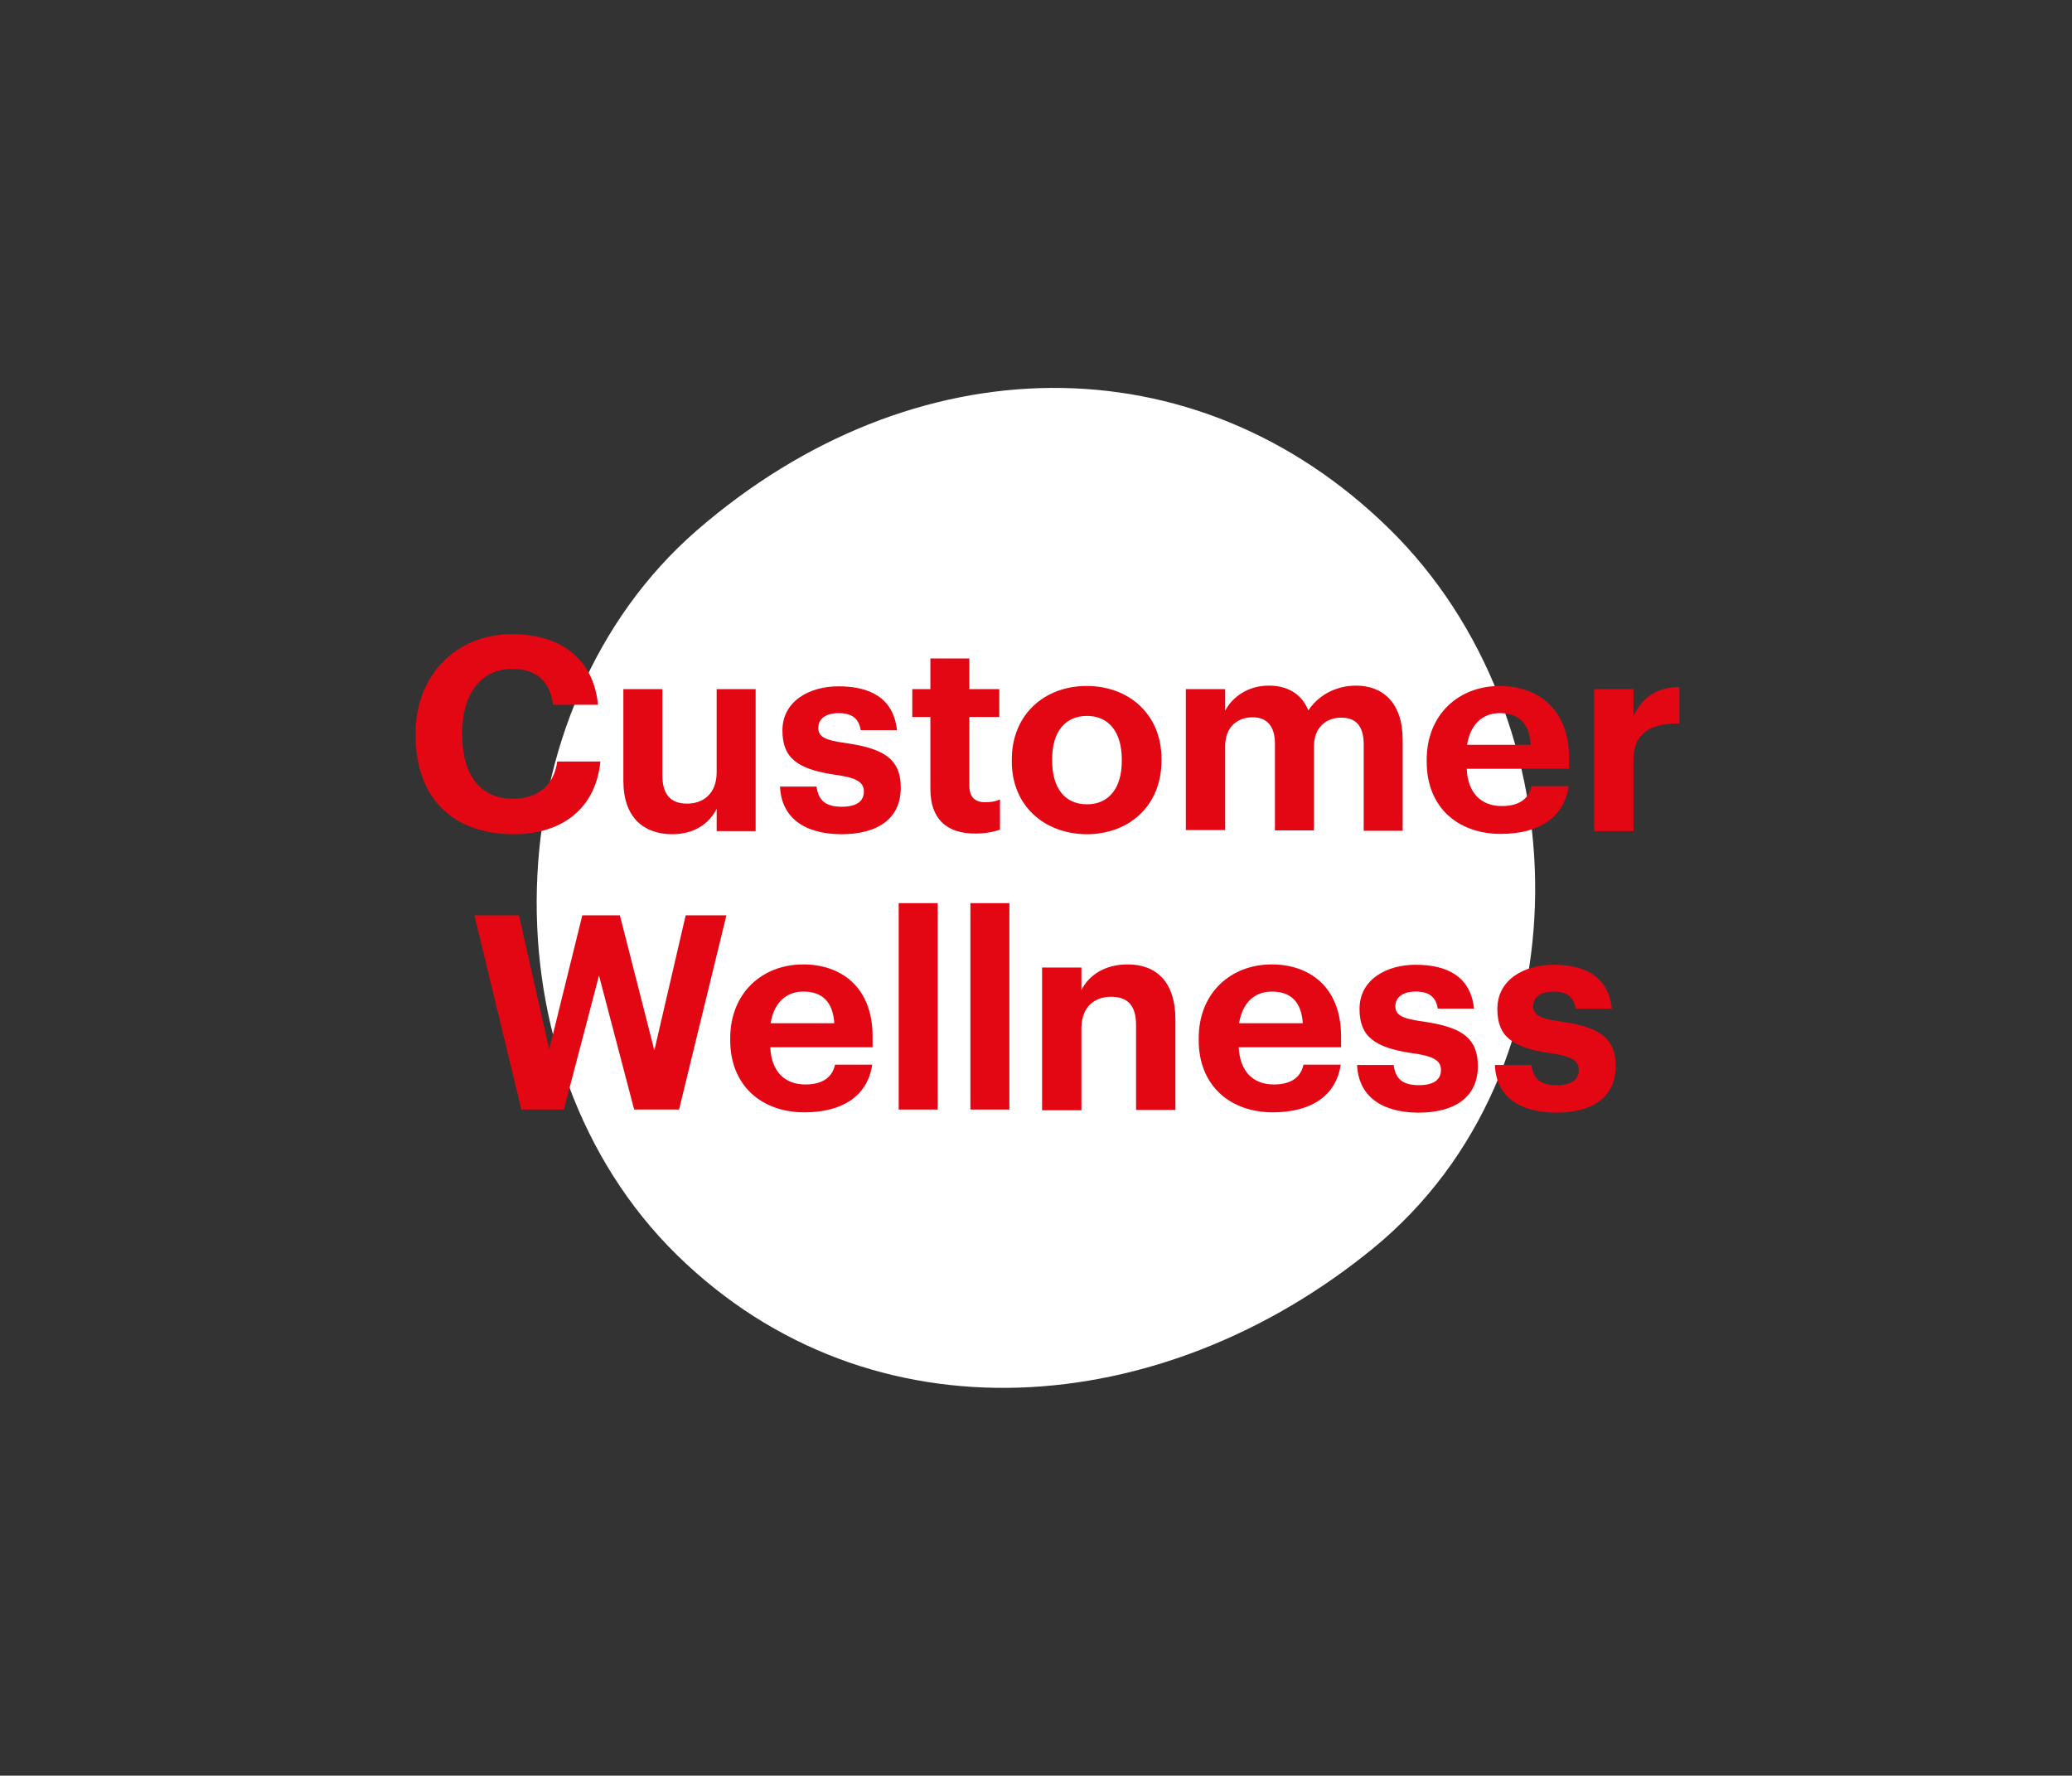
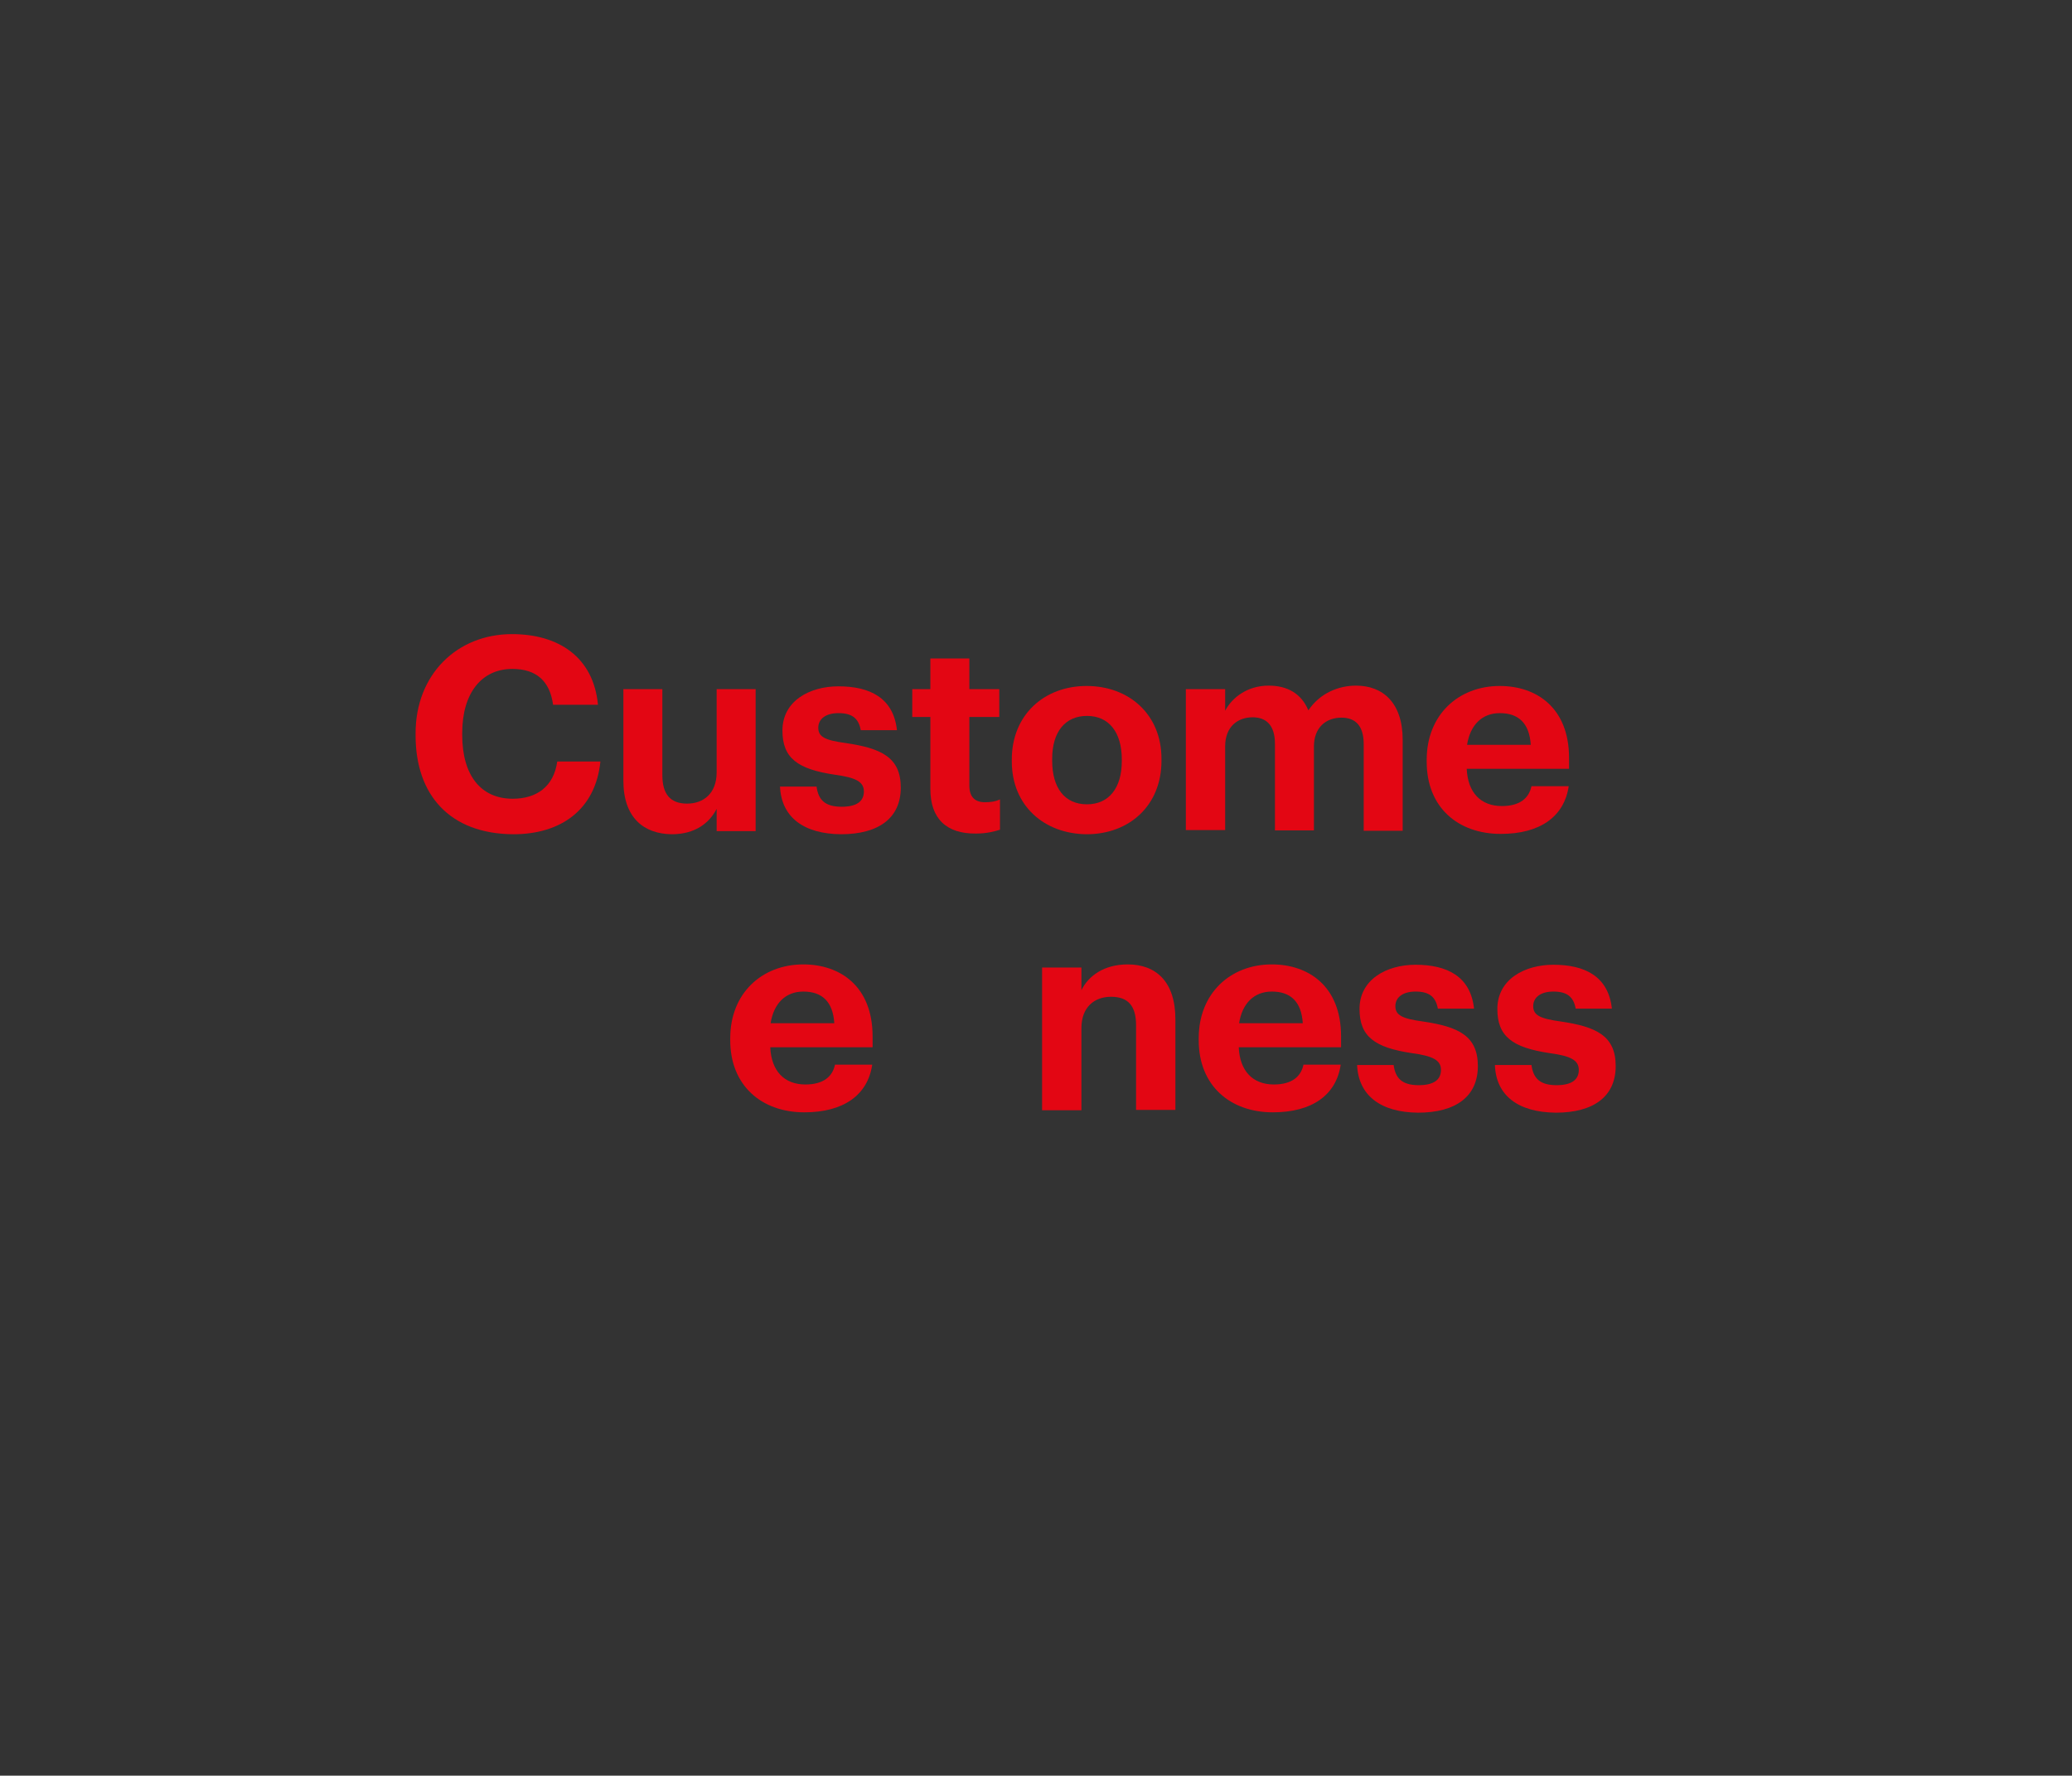
<svg xmlns="http://www.w3.org/2000/svg" version="1.1" id="Layer_1" x="0px" y="0px" viewBox="0 0 595.3 510.2" style="enable-background:new 0 0 595.3 510.2;" xml:space="preserve">
  <rect x="0" y="0" width="595.3" height="510.2" fill="#333333" stroke="none" />
  <style type="text/css">
	.st0{fill:#FFFFFF;}
	.st1{enable-background:new    ;}
	.st2{fill:#E30613;}
</style>
  <title>Zeichenfläche 1 Kopie 2 copy 4</title>
  <g id="Ebene_2">
-     <path class="st0" d="M194.4,360.5c-55.8-54.8-53.2-156.8,5.8-208.1c62-53.8,143.1-55.2,198.9-0.5s57.6,155.8-4.5,206.7   C334.1,408.2,250.2,415.3,194.4,360.5z" />
    <g class="st1">
      <path class="st2" d="M119.4,211.3v-0.6c0-16.9,11.9-28.5,27.7-28.5c13.4,0,23.4,6.6,24.7,20.3h-12.9c-0.9-6.7-4.7-10.3-11.7-10.3    c-8.8,0-14.4,6.9-14.4,18.4v0.6c0,11.5,5.3,18.3,14.5,18.3c6.9,0,11.8-3.5,12.8-10.7h12.4c-1.4,13.8-11.3,20.9-25,20.9    C129.2,239.6,119.4,228.4,119.4,211.3z" />
    </g>
    <g class="st1">
      <path class="st2" d="M179.1,224.3V198h11.2v24.7c0,5.5,2.3,8.2,7.1,8.2c4.8,0,8.5-3,8.5-9V198h11.2v40.8h-11.2v-6.4    c-2.1,4.1-6.2,7.3-12.9,7.3C185,239.6,179.1,235,179.1,224.3z" />
    </g>
    <g class="st1">
      <path class="st2" d="M224.1,226h10.5c0.5,3.7,2.3,5.8,7.2,5.8c4.4,0,6.4-1.6,6.4-4.4c0-2.8-2.4-4-8.3-4.8    c-10.8-1.6-15.1-4.8-15.1-12.7c0-8.5,7.8-12.7,16.1-12.7c9,0,15.8,3.3,16.8,12.6h-10.4c-0.6-3.4-2.5-4.9-6.4-4.9    c-3.7,0-5.8,1.7-5.8,4.2c0,2.6,1.9,3.6,7.9,4.4c10.2,1.5,15.8,4.1,15.8,12.8c0,8.8-6.4,13.4-17.2,13.4    C230.9,239.6,224.5,234.8,224.1,226z" />
    </g>
    <g class="st1">
      <path class="st2" d="M267.3,226.7V206h-5.2v-8h5.2v-8.8h11.2v8.8h8.6v8h-8.6v19.7c0,3.3,1.6,4.8,4.5,4.8c1.7,0,3-0.2,4.3-0.8v8.7    c-1.6,0.5-3.8,1.1-6.9,1.1C271.9,239.6,267.3,235.2,267.3,226.7z" />
    </g>
    <g class="st1">
      <path class="st2" d="M290.7,218.8v-0.6c0-12.8,9.3-21.1,21.5-21.1c12.2,0,21.5,8.2,21.5,20.9v0.6c0,12.9-9.3,21.1-21.5,21.1    C300,239.6,290.7,231.5,290.7,218.8z M322.3,218.7v-0.5c0-7.8-3.7-12.5-10-12.5c-6.2,0-10,4.5-10,12.3v0.6c0,7.8,3.6,12.5,10,12.5    C318.6,231.1,322.3,226.4,322.3,218.7z" />
    </g>
    <g class="st1">
      <path class="st2" d="M340.7,198H352v6.2c2-3.8,6.4-7.2,12.5-7.2c5.4,0,9.4,2.3,11.4,7.1c3.3-4.9,8.6-7.1,13.7-7.1    c7.6,0,13.4,4.8,13.4,15.6v26.1h-11.2v-24.9c0-5.2-2.3-7.6-6.4-7.6c-4.4,0-7.9,2.8-7.9,8.3v24.1h-11.2v-24.9    c0-5.2-2.4-7.6-6.4-7.6c-4.4,0-7.9,2.8-7.9,8.3v24.1h-11.3V198z" />
    </g>
    <g class="st1">
      <path class="st2" d="M409.9,218.9v-0.6c0-12.9,9.1-21.2,21-21.2c10.5,0,19.9,6.2,19.9,20.7v3.1h-29.4c0.3,6.8,4,10.7,10.1,10.7    c5.2,0,7.8-2.3,8.5-5.7h10.7c-1.3,8.8-8.3,13.7-19.5,13.7C418.8,239.6,409.9,231.9,409.9,218.9z M439.8,214    c-0.4-6.2-3.5-9.1-8.9-9.1c-5.1,0-8.5,3.4-9.4,9.1H439.8z" />
    </g>
    <g class="st1">
-       <path class="st2" d="M458,198h11.3v7.8c2.6-5.5,6.6-8.3,13.2-8.4v10.5c-8.3-0.1-13.2,2.7-13.2,10.5v20.4H458V198z" />
-     </g>
+       </g>
    <g class="st1">
-       <path class="st2" d="M136.3,263h12.8l8.7,38.5l9.5-38.5h10.8l9.9,38.8l9-38.8h11.7l-13.6,55.8h-12.9l-10.1-38.5L162,318.8h-12.2    L136.3,263z" />
-     </g>
+       </g>
    <g class="st1">
      <path class="st2" d="M209.8,298.9v-0.6c0-12.9,9.1-21.2,21-21.2c10.5,0,19.9,6.2,19.9,20.7v3.1h-29.4c0.3,6.8,4,10.7,10.1,10.7    c5.2,0,7.8-2.3,8.5-5.7h10.7c-1.3,8.8-8.3,13.7-19.5,13.7C218.8,319.6,209.8,311.9,209.8,298.9z M239.7,294    c-0.4-6.2-3.5-9.1-8.9-9.1c-5.1,0-8.5,3.4-9.4,9.1H239.7z" />
    </g>
    <g class="st1">
-       <path class="st2" d="M258.2,259.5h11.2v59.3h-11.2V259.5z" />
-     </g>
+       </g>
    <g class="st1">
-       <path class="st2" d="M278.8,259.5h11.2v59.3h-11.2V259.5z" />
-     </g>
+       </g>
    <g class="st1">
      <path class="st2" d="M299.4,278h11.3v6.5c2-4.1,6.5-7.4,13.3-7.4c8,0,13.7,4.8,13.7,15.8v26h-11.3v-24.3c0-5.5-2.2-8.2-7.2-8.2    c-4.8,0-8.5,3-8.5,9v23.6h-11.3V278z" />
    </g>
    <g class="st1">
      <path class="st2" d="M344.4,298.9v-0.6c0-12.9,9.1-21.2,21-21.2c10.5,0,19.9,6.2,19.9,20.7v3.1h-29.4c0.3,6.8,4,10.7,10.1,10.7    c5.2,0,7.8-2.3,8.5-5.7h10.7c-1.3,8.8-8.3,13.7-19.5,13.7C353.4,319.6,344.4,311.9,344.4,298.9z M374.3,294    c-0.4-6.2-3.5-9.1-8.9-9.1c-5.1,0-8.5,3.4-9.4,9.1H374.3z" />
    </g>
    <g class="st1">
      <path class="st2" d="M389.9,306h10.5c0.5,3.7,2.3,5.8,7.2,5.8c4.4,0,6.4-1.6,6.4-4.4c0-2.8-2.4-4-8.3-4.8    c-10.8-1.6-15.1-4.8-15.1-12.7c0-8.5,7.8-12.7,16.1-12.7c9,0,15.8,3.3,16.8,12.6h-10.4c-0.6-3.4-2.5-4.9-6.4-4.9    c-3.7,0-5.8,1.7-5.8,4.2c0,2.6,2,3.6,7.9,4.4c10.2,1.5,15.8,4.1,15.8,12.8c0,8.8-6.4,13.4-17.2,13.4    C396.7,319.6,390.3,314.8,389.9,306z" />
    </g>
    <g class="st1">
      <path class="st2" d="M429.5,306H440c0.5,3.7,2.3,5.8,7.2,5.8c4.4,0,6.4-1.6,6.4-4.4c0-2.8-2.4-4-8.3-4.8    c-10.8-1.6-15.1-4.8-15.1-12.7c0-8.5,7.8-12.7,16.1-12.7c9,0,15.8,3.3,16.8,12.6h-10.4c-0.6-3.4-2.5-4.9-6.4-4.9    c-3.7,0-5.8,1.7-5.8,4.2c0,2.6,2,3.6,7.9,4.4c10.2,1.5,15.8,4.1,15.8,12.8c0,8.8-6.4,13.4-17.2,13.4    C436.2,319.6,429.8,314.8,429.5,306z" />
    </g>
  </g>
</svg>